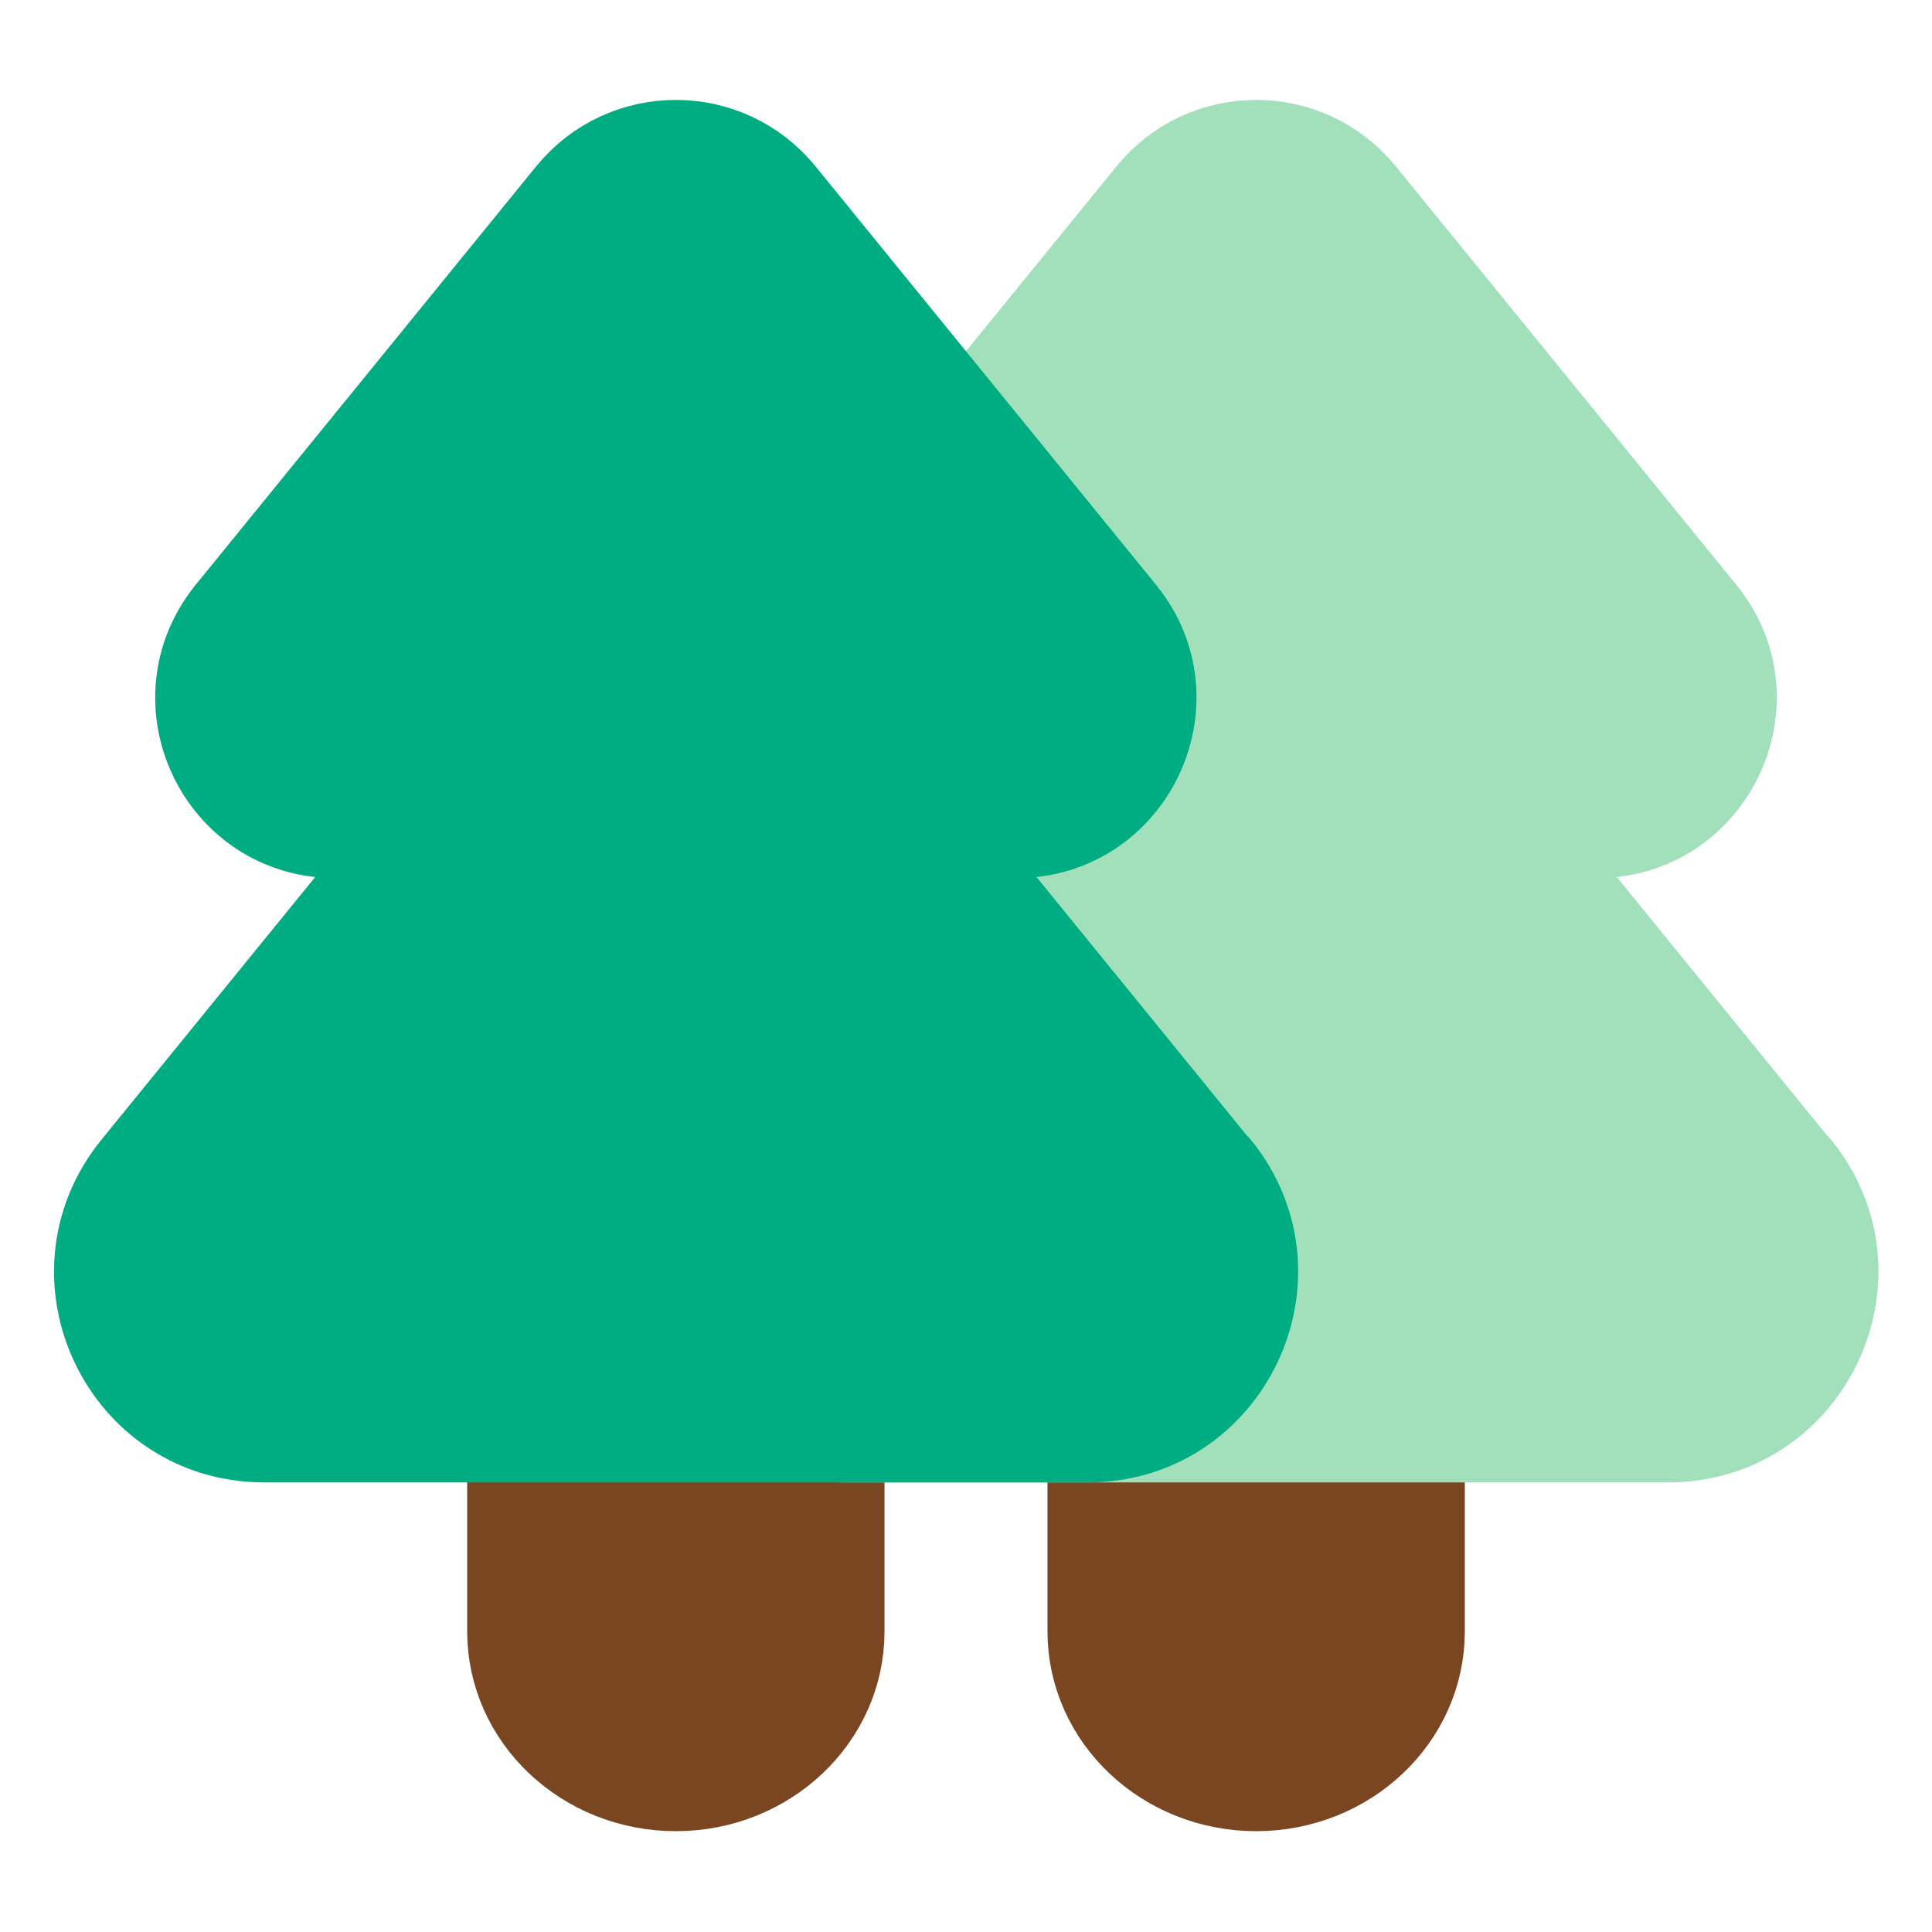
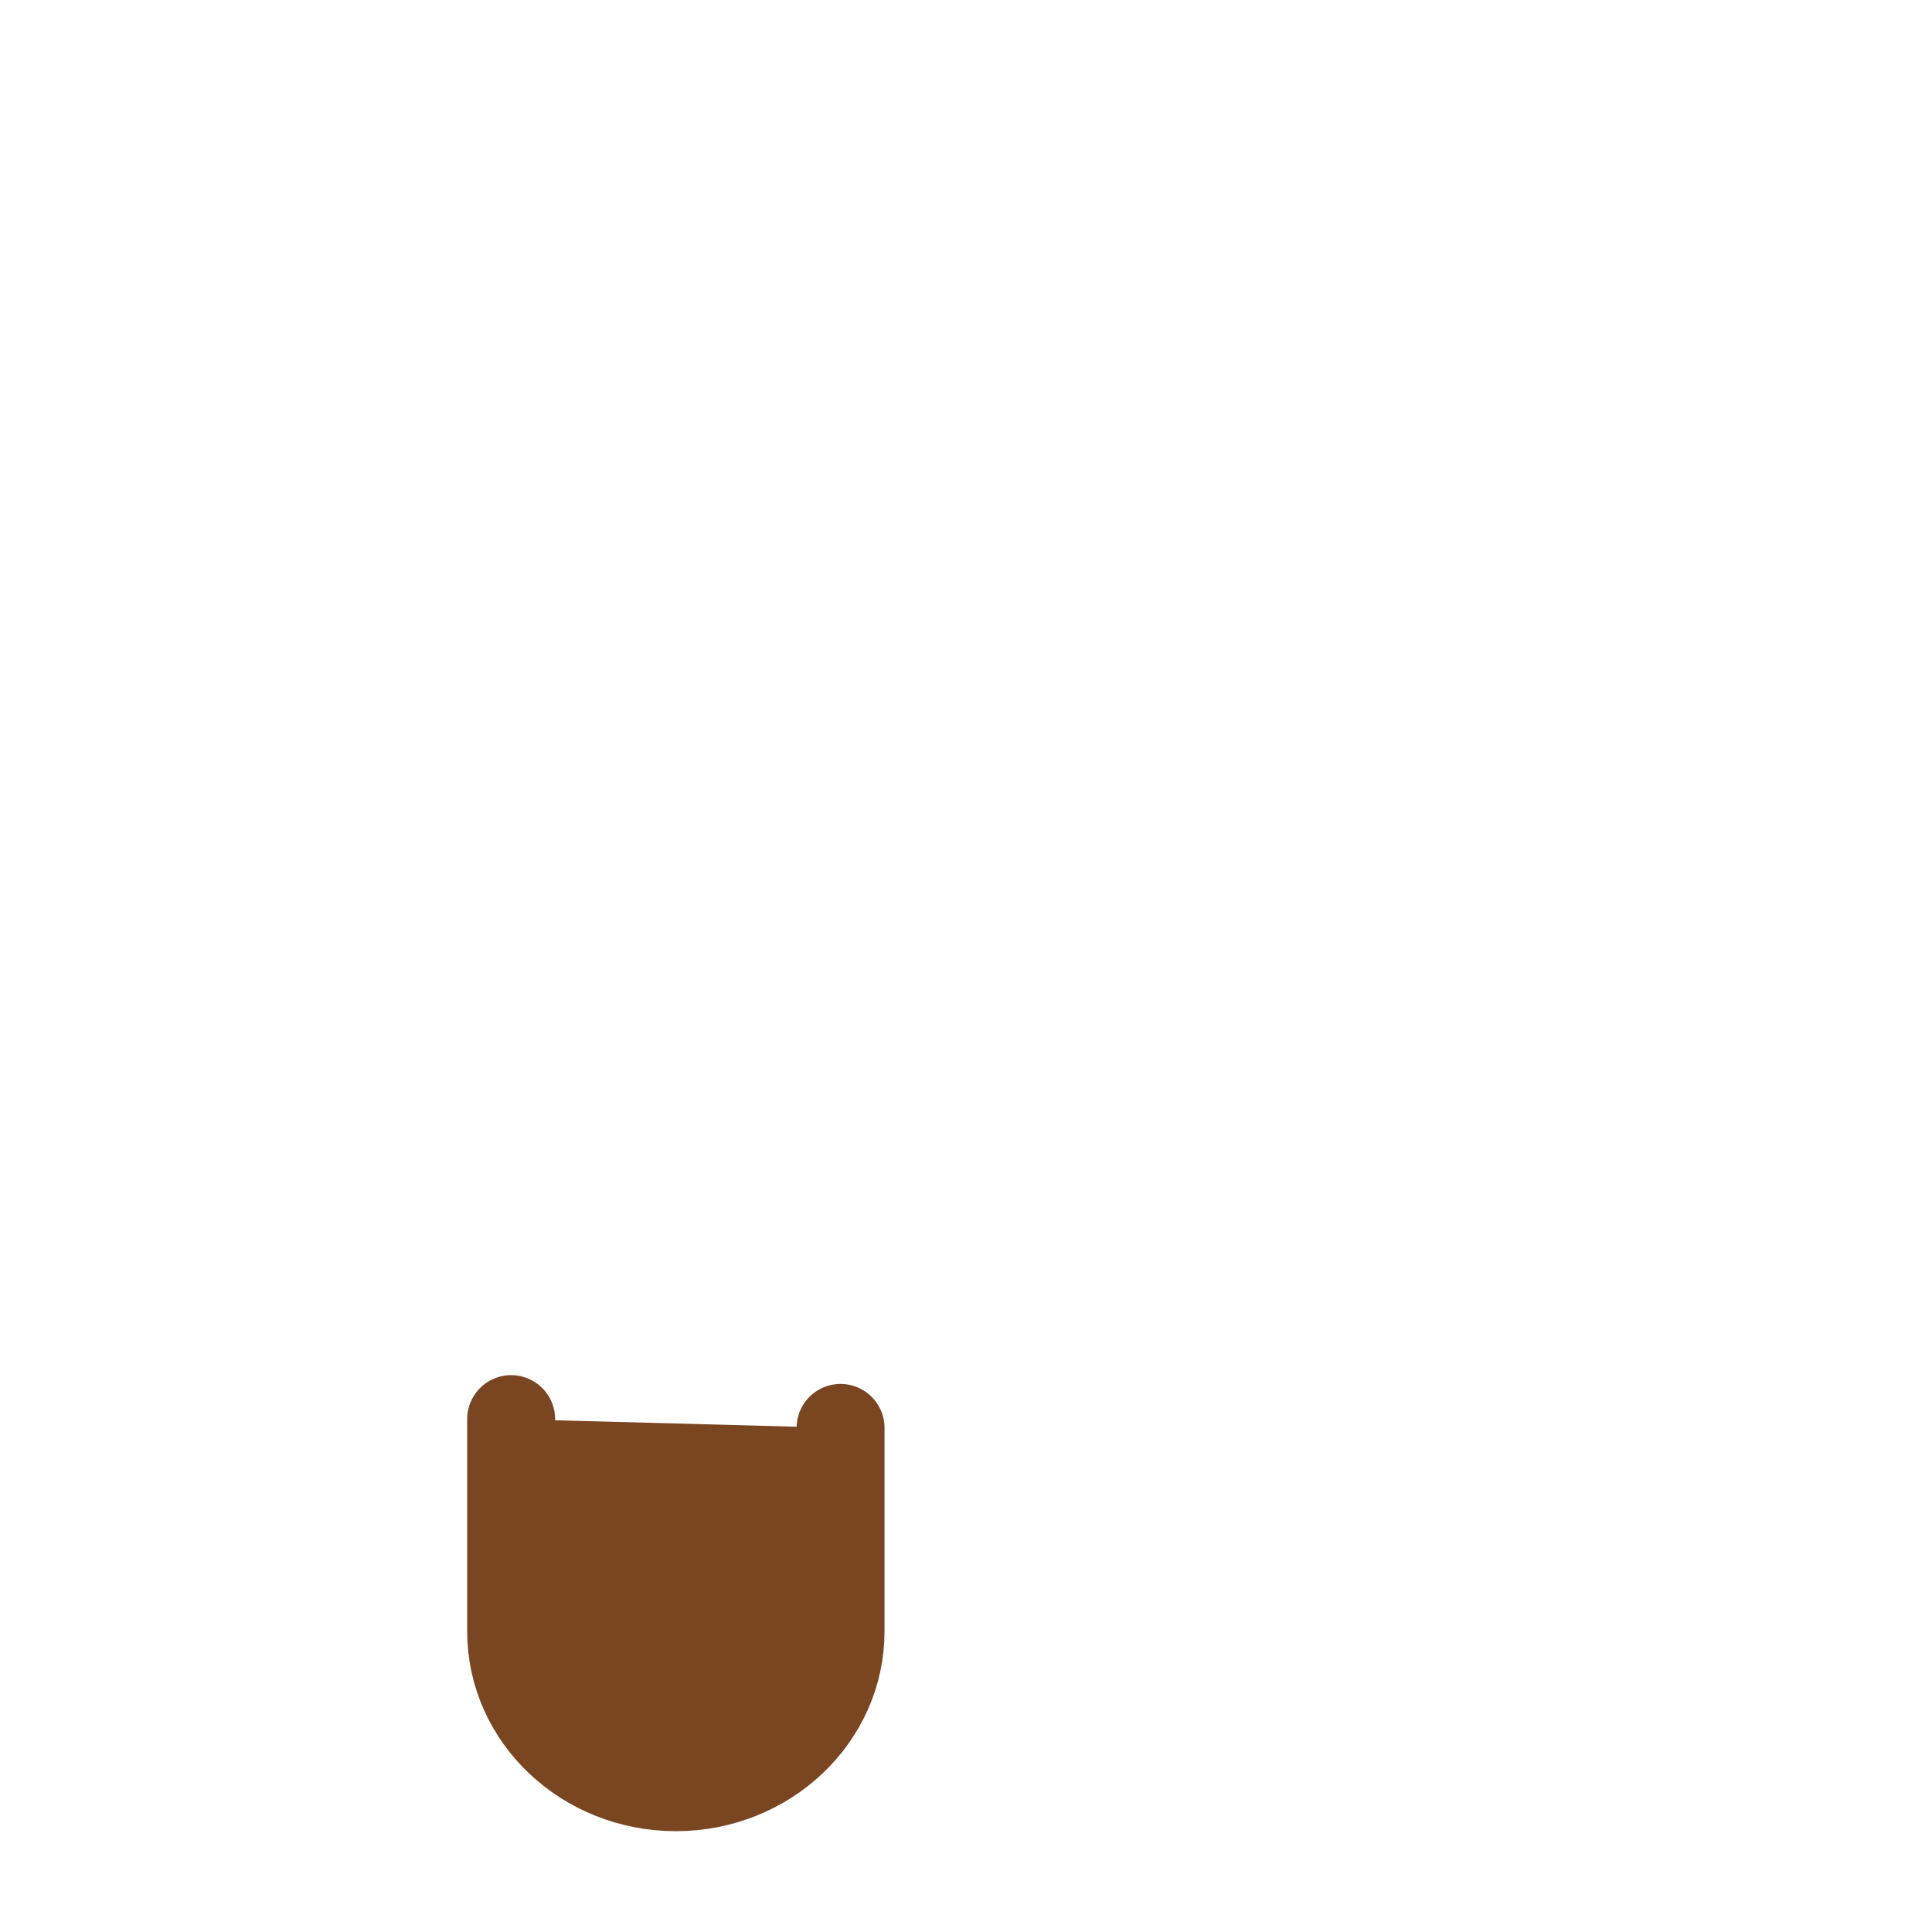
<svg xmlns="http://www.w3.org/2000/svg" id="Layer_2" data-name="Layer 2" viewBox="0 0 32.96 32.96">
  <defs>
    <style>
      .cls-1 {
        fill: #00ad82;
        stroke: #00ad82;
      }

      .cls-1, .cls-2, .cls-3 {
        stroke-linecap: round;
        stroke-linejoin: round;
        stroke-width: 1.5px;
      }

      .cls-2 {
        fill: #7a4622;
        stroke: #7a4622;
      }

      .cls-4 {
        fill: none;
      }

      .cls-3 {
        fill: #a2e0bb;
        stroke: #a2e0bb;
      }
    </style>
  </defs>
  <g id="Layer_1-2" data-name="Layer 1">
    <g>
      <path class="cls-2" d="M8.72,24.21v3.62c0,1.47,1.26,2.66,2.81,2.66h0c1.55,0,2.81-1.19,2.81-2.66v-3.47" />
      <g>
-         <path class="cls-2" d="M18.62,24.21v3.62c0,1.47,1.26,2.66,2.81,2.66h0c1.55,0,2.81-1.19,2.81-2.66v-3.47" />
-         <path class="cls-3" d="M30.65,19.92l-4.63-5.69h1.22c1.95,0,3.03-2.27,1.8-3.78l-5.81-7.14c-.93-1.14-2.67-1.14-3.6,0l-5.81,7.14c-1.23,1.52-.15,3.78,1.8,3.78h1.22l-4.63,5.69c-1.5,1.85-.19,4.62,2.2,4.62h14.05c2.38,0,3.7-2.77,2.2-4.62Z" />
-       </g>
+         </g>
      <rect class="cls-4" width="32.96" height="32.96" />
-       <path class="cls-1" d="M20.75,19.92l-4.63-5.69h1.22c1.95,0,3.03-2.27,1.8-3.78l-5.81-7.14c-.93-1.14-2.67-1.14-3.6,0l-5.81,7.14c-1.23,1.52-.15,3.78,1.8,3.78h1.22l-4.63,5.69c-1.5,1.85-.19,4.62,2.2,4.62h14.05c2.38,0,3.7-2.77,2.2-4.62Z" />
    </g>
  </g>
</svg>